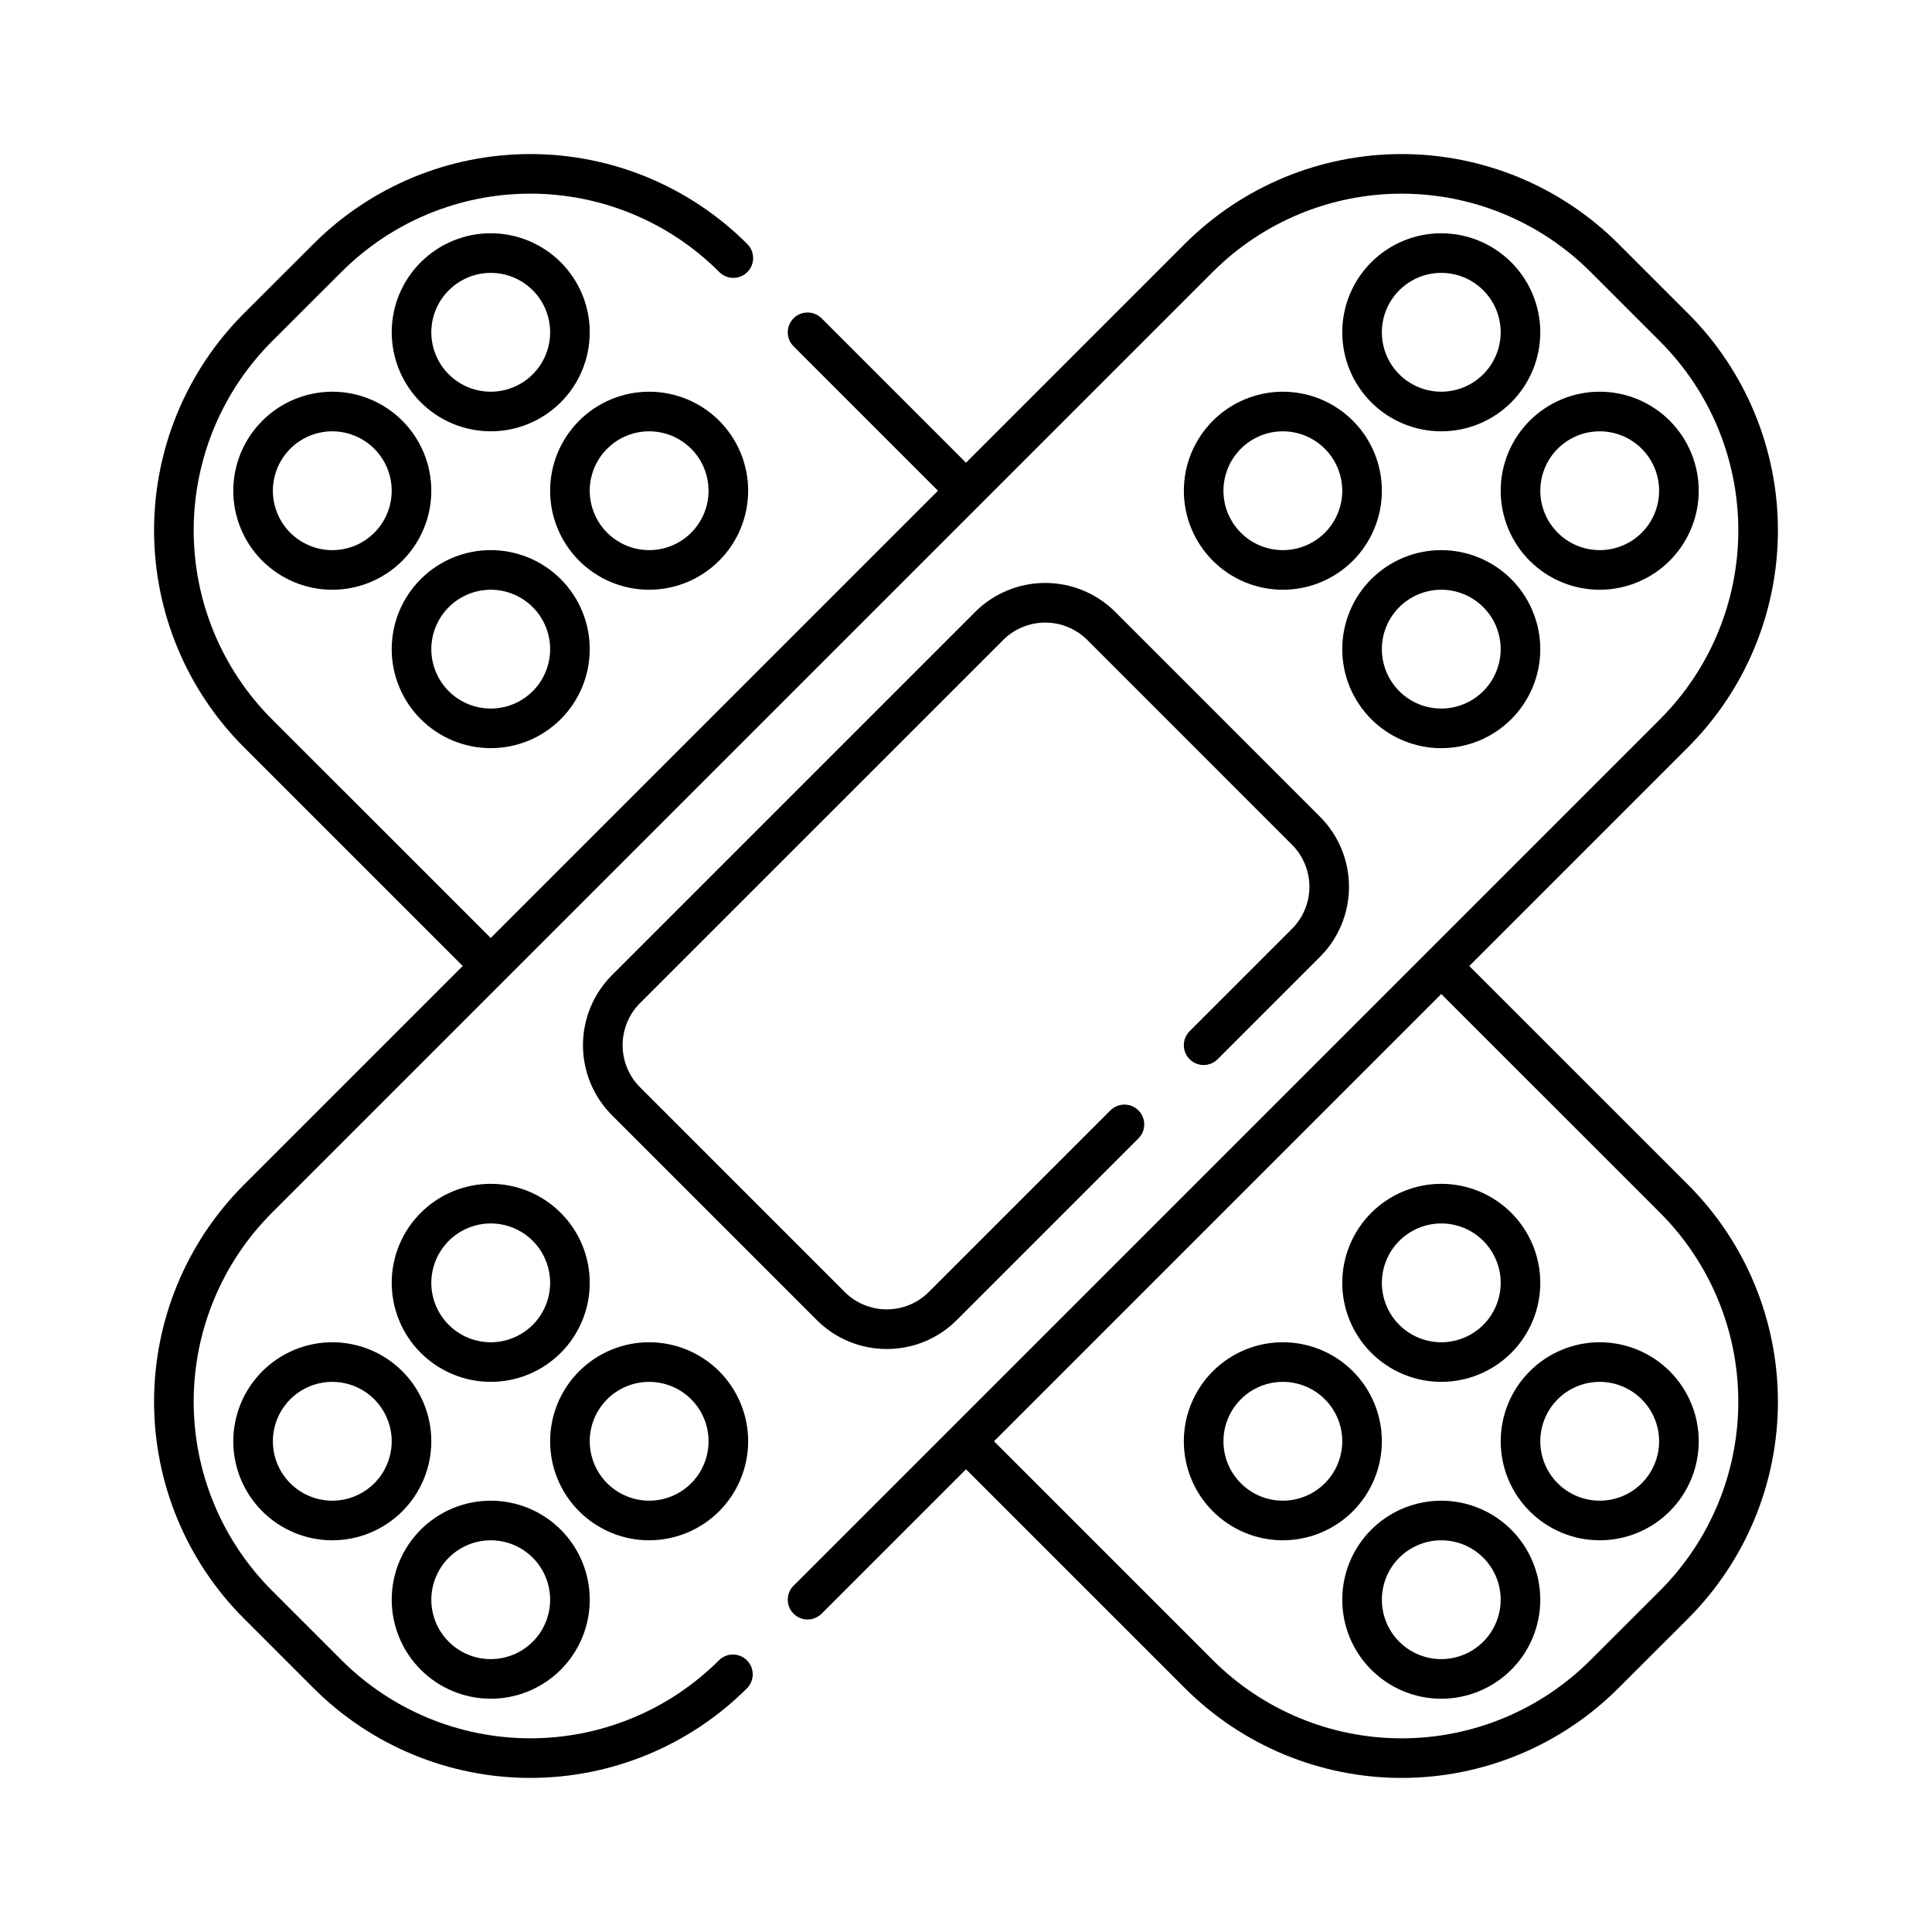
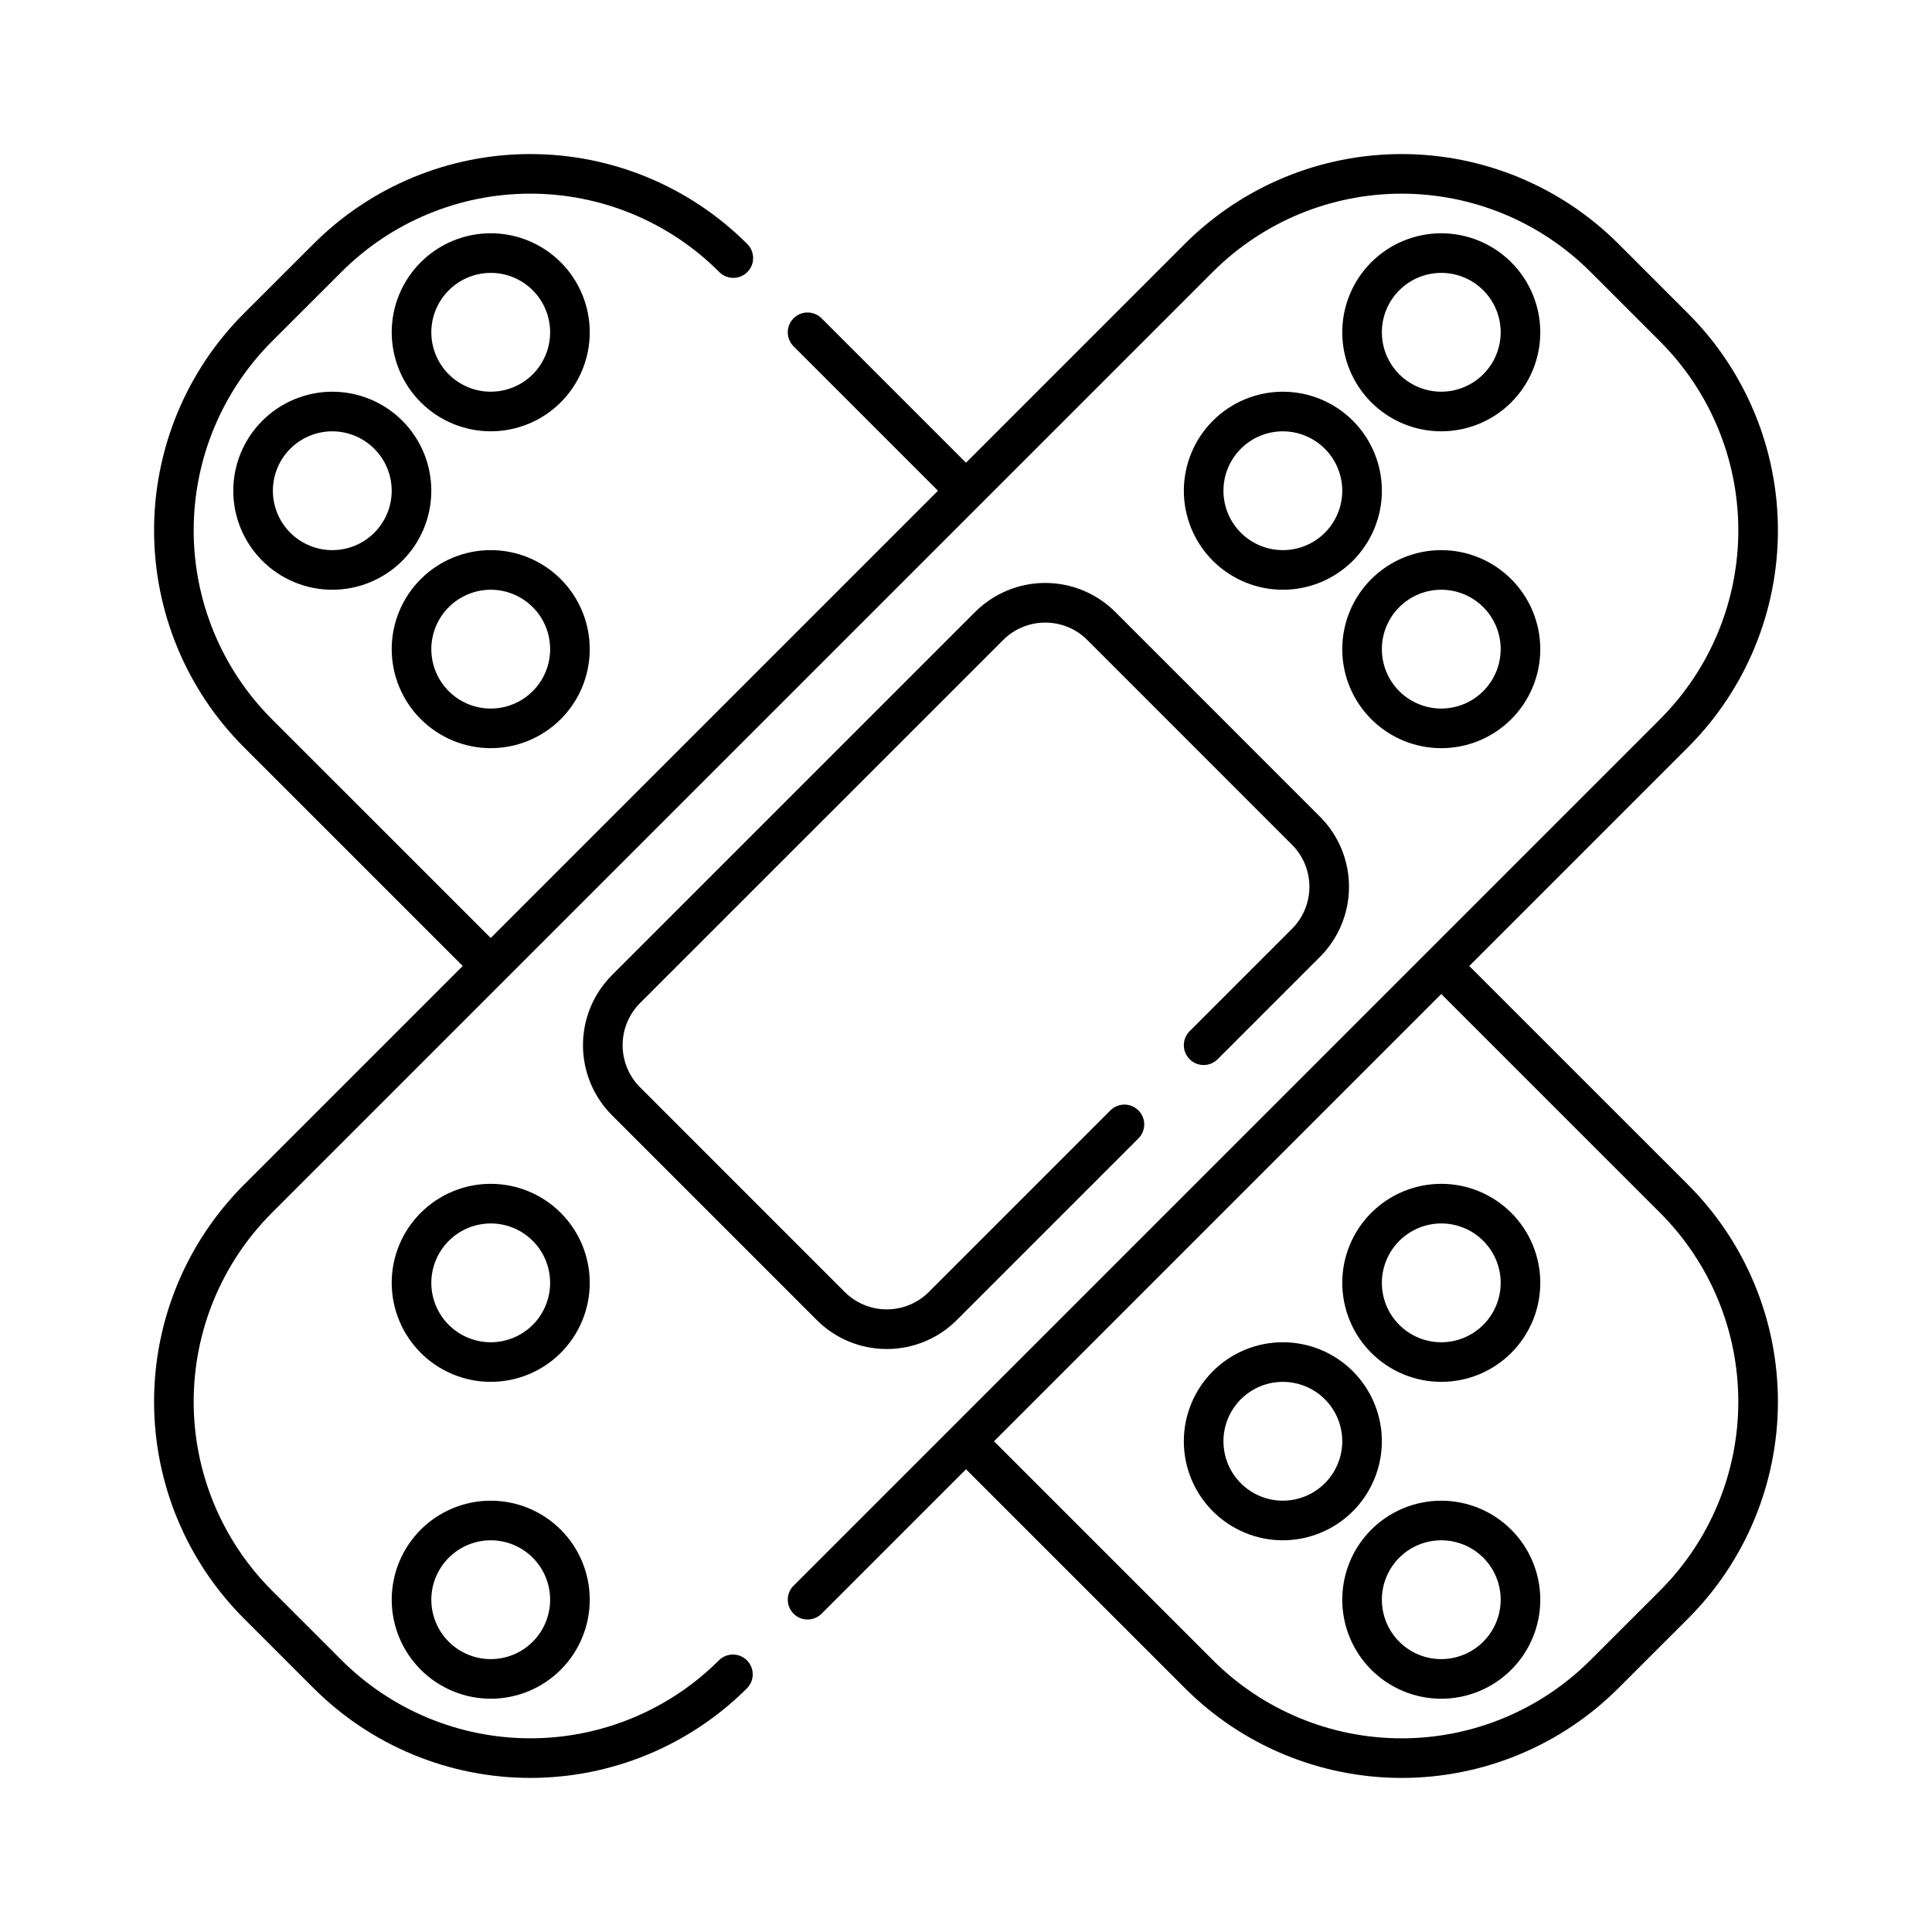
<svg xmlns="http://www.w3.org/2000/svg" fill="#000000" width="800px" height="800px" version="1.1" viewBox="144 144 512 512">
  <g>
    <path d="m379.01 501.5c6.957 0.012 13.637-2.75 18.551-7.676l48.137-48.133c2.047-2.051 2.047-5.375 0-7.426-2.051-2.047-5.375-2.047-7.426 0l-48.137 48.137c-2.957 2.945-6.961 4.598-11.133 4.598s-8.176-1.652-11.133-4.598l-54.277-54.289c-2.941-2.957-4.594-6.961-4.594-11.133s1.652-8.176 4.594-11.133l96.273-96.262c2.957-2.941 6.961-4.594 11.133-4.594s8.176 1.652 11.133 4.594l54.277 54.289c2.945 2.957 4.598 6.961 4.598 11.133s-1.652 8.176-4.598 11.133l-27.145 27.141c-2.047 2.051-2.047 5.375 0 7.422 2.051 2.051 5.375 2.051 7.426 0l27.141-27.145v0.004c4.91-4.926 7.672-11.598 7.672-18.555 0-6.953-2.762-13.629-7.672-18.551l-54.285-54.297c-4.926-4.914-11.598-7.672-18.551-7.672-6.957 0-13.629 2.758-18.555 7.672l-96.273 96.273c-4.914 4.926-7.672 11.598-7.672 18.555 0 6.953 2.758 13.625 7.672 18.551l54.289 54.289c4.918 4.926 11.594 7.688 18.555 7.672z" />
    <path d="m533.37 400 57.996-57.996c15.238-15.238 23.801-35.91 23.801-57.461 0-21.555-8.562-42.223-23.801-57.461l-18.449-18.449v-0.004c-15.242-15.238-35.91-23.801-57.465-23.801-21.551 0-42.219 8.562-57.461 23.801l-57.992 57.996-38.273-38.273c-2.051-2.051-5.375-2.051-7.422 0-2.051 2.047-2.051 5.371 0 7.422l38.273 38.273-118.53 118.53-58.016-58.004c-13.258-13.277-20.703-31.27-20.703-50.031s7.445-36.758 20.703-50.031l18.492-18.473c13.266-13.266 31.258-20.719 50.02-20.719s36.754 7.453 50.02 20.719c0.977 1.012 2.32 1.59 3.731 1.602 1.406 0.012 2.758-0.543 3.754-1.535 0.996-0.996 1.551-2.352 1.539-3.758-0.012-1.406-0.59-2.75-1.602-3.731-15.238-15.23-35.898-23.789-57.441-23.789s-42.207 8.559-57.441 23.789l-18.492 18.473c-15.227 15.242-23.781 35.906-23.781 57.453 0 21.543 8.555 42.207 23.781 57.449l58.016 58.008-57.996 57.992c-15.238 15.242-23.801 35.91-23.801 57.461 0 21.555 8.562 42.223 23.801 57.465l18.449 18.449h0.004c15.238 15.238 35.906 23.801 57.461 23.801 21.551 0 42.223-8.562 57.461-23.801 1.988-2.059 1.961-5.332-0.062-7.359-2.027-2.023-5.301-2.051-7.359-0.062-13.27 13.27-31.27 20.727-50.039 20.727s-36.77-7.457-50.043-20.727l-18.449-18.449c-13.27-13.273-20.727-31.273-20.727-50.043 0-18.766 7.457-36.766 20.727-50.039l249.36-249.36c13.273-13.27 31.273-20.727 50.039-20.727 18.77 0 36.77 7.457 50.043 20.727l18.449 18.449c13.27 13.273 20.727 31.273 20.727 50.043s-7.457 36.77-20.727 50.039l-229.64 229.64c-2.051 2.051-2.051 5.375 0 7.422 2.047 2.051 5.371 2.051 7.422 0l38.273-38.273 58.016 58.004c15.234 15.234 35.895 23.793 57.438 23.793 21.547 0 42.207-8.559 57.441-23.793l18.492-18.473c15.227-15.242 23.781-35.906 23.781-57.449 0-21.547-8.555-42.211-23.781-57.453zm50.59 165.49-18.492 18.473v-0.004c-13.266 13.266-31.258 20.719-50.02 20.719-18.758 0-36.75-7.453-50.02-20.719l-58.012-58.008 118.53-118.53 58.016 58.004v0.004c13.258 13.273 20.707 31.27 20.707 50.027 0 18.762-7.449 36.758-20.707 50.031z" />
    <path d="m457.73 274.05c0 6.957 2.766 13.633 7.688 18.555 4.918 4.922 11.594 7.684 18.551 7.684 6.961 0 13.637-2.762 18.555-7.684 4.922-4.922 7.688-11.598 7.688-18.555 0-6.961-2.766-13.633-7.688-18.555-4.918-4.922-11.594-7.688-18.555-7.688-6.957 0.008-13.625 2.773-18.547 7.695-4.918 4.918-7.684 11.59-7.691 18.547zm41.984 0c0 4.176-1.66 8.18-4.613 11.133-2.949 2.953-6.957 4.609-11.133 4.609-4.172 0-8.18-1.656-11.129-4.609-2.953-2.953-4.613-6.957-4.613-11.133s1.66-8.18 4.613-11.133c2.949-2.953 6.957-4.613 11.129-4.613 4.176 0.008 8.176 1.668 11.129 4.621 2.949 2.949 4.609 6.949 4.617 11.125z" />
    <path d="m525.95 205.82c-6.957 0-13.633 2.766-18.555 7.688-4.918 4.922-7.684 11.594-7.684 18.555 0 6.957 2.766 13.633 7.684 18.555 4.922 4.922 11.598 7.684 18.555 7.684 6.961 0 13.637-2.762 18.555-7.684 4.922-4.922 7.688-11.598 7.688-18.555-0.008-6.957-2.773-13.629-7.691-18.547-4.922-4.922-11.59-7.688-18.551-7.695zm0 41.984c-4.176 0-8.18-1.656-11.133-4.609-2.949-2.953-4.609-6.957-4.609-11.133s1.66-8.18 4.609-11.133c2.953-2.953 6.957-4.613 11.133-4.613s8.184 1.66 11.133 4.613c2.953 2.953 4.613 6.957 4.613 11.133-0.008 4.172-1.668 8.176-4.617 11.125-2.953 2.953-6.953 4.613-11.129 4.617z" />
-     <path d="m594.18 274.05c0-6.961-2.766-13.633-7.688-18.555-4.918-4.922-11.594-7.688-18.555-7.688-6.957 0-13.633 2.766-18.555 7.688-4.918 4.922-7.684 11.594-7.684 18.555 0 6.957 2.766 13.633 7.684 18.555 4.922 4.922 11.598 7.684 18.555 7.684 6.957-0.004 13.629-2.773 18.551-7.691 4.918-4.918 7.684-11.59 7.691-18.547zm-41.984 0c0-4.176 1.66-8.18 4.609-11.133 2.953-2.953 6.957-4.613 11.133-4.613 4.176 0 8.18 1.66 11.133 4.613 2.953 2.953 4.613 6.957 4.613 11.133s-1.66 8.18-4.613 11.133c-2.953 2.953-6.957 4.609-11.133 4.609-4.172-0.004-8.172-1.664-11.125-4.617-2.949-2.949-4.613-6.953-4.617-11.125z" />
    <path d="m525.95 289.79c-6.957 0-13.633 2.766-18.555 7.688-4.918 4.922-7.684 11.594-7.684 18.555 0 6.957 2.766 13.633 7.684 18.555 4.922 4.918 11.598 7.684 18.555 7.684 6.961 0 13.637-2.766 18.555-7.684 4.922-4.922 7.688-11.598 7.688-18.555-0.008-6.957-2.773-13.629-7.691-18.547-4.922-4.922-11.59-7.688-18.551-7.695zm0 41.984c-4.176 0-8.18-1.656-11.133-4.609-2.949-2.953-4.609-6.957-4.609-11.133s1.66-8.18 4.609-11.133c2.953-2.953 6.957-4.613 11.133-4.613s8.184 1.66 11.133 4.613c2.953 2.953 4.613 6.957 4.613 11.133-0.008 4.172-1.668 8.172-4.617 11.125-2.953 2.953-6.953 4.613-11.129 4.617z" />
    <path d="m274.05 510.21c6.957 0 13.633-2.766 18.555-7.688 4.922-4.918 7.684-11.594 7.684-18.555 0-6.957-2.762-13.633-7.684-18.551-4.922-4.922-11.598-7.688-18.555-7.688-6.961 0-13.633 2.766-18.555 7.688-4.922 4.918-7.688 11.594-7.688 18.551 0.008 6.961 2.773 13.629 7.695 18.551 4.918 4.918 11.59 7.684 18.547 7.691zm0-41.984c4.176 0 8.18 1.66 11.133 4.613 2.953 2.949 4.609 6.957 4.609 11.129 0 4.176-1.656 8.184-4.609 11.133-2.953 2.953-6.957 4.613-11.133 4.613s-8.18-1.66-11.133-4.613c-2.953-2.949-4.613-6.957-4.613-11.133 0.008-4.172 1.668-8.172 4.621-11.125 2.949-2.949 6.949-4.609 11.125-4.617z" />
-     <path d="m205.82 525.95c0 6.961 2.766 13.637 7.688 18.555 4.922 4.922 11.594 7.688 18.555 7.688 6.957 0 13.633-2.766 18.555-7.688 4.922-4.918 7.684-11.594 7.684-18.555 0-6.957-2.762-13.633-7.684-18.555-4.922-4.918-11.598-7.684-18.555-7.684-6.957 0.008-13.629 2.773-18.547 7.691-4.922 4.922-7.688 11.59-7.695 18.547zm41.984 0c0 4.176-1.656 8.184-4.609 11.133-2.953 2.953-6.957 4.613-11.133 4.613s-8.18-1.66-11.133-4.613c-2.953-2.949-4.613-6.957-4.613-11.133s1.66-8.18 4.613-11.133c2.953-2.949 6.957-4.609 11.133-4.609 4.172 0.008 8.176 1.668 11.125 4.617 2.953 2.953 4.613 6.953 4.617 11.125z" />
    <path d="m274.05 594.18c6.957 0 13.633-2.766 18.555-7.688 4.922-4.918 7.684-11.594 7.684-18.555 0-6.957-2.762-13.633-7.684-18.555-4.922-4.918-11.598-7.684-18.555-7.684-6.961 0-13.633 2.766-18.555 7.684-4.922 4.922-7.688 11.598-7.688 18.555 0.008 6.957 2.773 13.629 7.695 18.551 4.918 4.918 11.59 7.684 18.547 7.691zm0-41.984c4.176 0 8.18 1.66 11.133 4.609 2.953 2.953 4.609 6.957 4.609 11.133 0 4.176-1.656 8.18-4.609 11.133-2.953 2.953-6.957 4.613-11.133 4.613s-8.18-1.66-11.133-4.613c-2.953-2.953-4.613-6.957-4.613-11.133 0.008-4.172 1.668-8.172 4.621-11.125 2.949-2.949 6.949-4.613 11.125-4.617z" />
-     <path d="m342.27 525.95c0-6.957-2.766-13.633-7.684-18.555-4.922-4.918-11.598-7.684-18.555-7.684-6.961 0-13.633 2.766-18.555 7.684-4.922 4.922-7.688 11.598-7.688 18.555 0 6.961 2.766 13.637 7.688 18.555 4.922 4.922 11.594 7.688 18.555 7.688 6.957-0.008 13.629-2.773 18.547-7.691 4.918-4.922 7.688-11.59 7.691-18.551zm-41.984 0c0-4.176 1.66-8.18 4.613-11.133 2.953-2.949 6.957-4.609 11.133-4.609s8.18 1.66 11.133 4.609c2.953 2.953 4.609 6.957 4.609 11.133s-1.656 8.184-4.609 11.133c-2.953 2.953-6.957 4.613-11.133 4.613-4.176-0.008-8.176-1.668-11.129-4.617-2.949-2.953-4.609-6.953-4.617-11.129z" />
-     <path d="m342.27 274.05c0-6.961-2.766-13.633-7.684-18.555-4.922-4.922-11.598-7.688-18.555-7.688-6.961 0-13.633 2.766-18.555 7.688-4.922 4.922-7.688 11.594-7.688 18.555 0 6.957 2.766 13.633 7.688 18.555 4.922 4.922 11.594 7.684 18.555 7.684 6.957-0.004 13.629-2.773 18.547-7.691s7.688-11.59 7.691-18.547zm-41.984 0c0-4.176 1.66-8.18 4.613-11.133 2.953-2.953 6.957-4.613 11.133-4.613s8.18 1.66 11.133 4.613c2.953 2.953 4.609 6.957 4.609 11.133s-1.656 8.18-4.609 11.133c-2.953 2.953-6.957 4.609-11.133 4.609-4.176-0.004-8.176-1.664-11.129-4.617-2.949-2.949-4.609-6.953-4.617-11.125z" />
    <path d="m274.05 258.3c6.957 0 13.633-2.762 18.555-7.684 4.922-4.922 7.684-11.598 7.684-18.555 0-6.961-2.762-13.633-7.684-18.555-4.922-4.922-11.598-7.688-18.555-7.688-6.961 0-13.633 2.766-18.555 7.688-4.922 4.922-7.688 11.594-7.688 18.555 0.008 6.957 2.773 13.629 7.695 18.547 4.918 4.922 11.59 7.688 18.547 7.691zm0-41.984c4.176 0 8.18 1.66 11.133 4.613 2.953 2.953 4.609 6.957 4.609 11.133s-1.656 8.18-4.609 11.133c-2.953 2.953-6.957 4.609-11.133 4.609s-8.18-1.656-11.133-4.609c-2.953-2.953-4.613-6.957-4.613-11.133 0.008-4.176 1.668-8.176 4.621-11.125 2.949-2.953 6.949-4.613 11.125-4.621z" />
    <path d="m205.82 274.05c0 6.957 2.766 13.633 7.688 18.555 4.922 4.922 11.594 7.684 18.555 7.684 6.957 0 13.633-2.762 18.555-7.684 4.922-4.922 7.684-11.598 7.684-18.555 0-6.961-2.762-13.633-7.684-18.555-4.922-4.922-11.598-7.688-18.555-7.688-6.957 0.008-13.629 2.773-18.547 7.695-4.922 4.918-7.688 11.59-7.695 18.547zm41.984 0c0 4.176-1.656 8.18-4.609 11.133-2.953 2.953-6.957 4.609-11.133 4.609s-8.18-1.656-11.133-4.609c-2.953-2.953-4.613-6.957-4.613-11.133s1.66-8.18 4.613-11.133c2.953-2.953 6.957-4.613 11.133-4.613 4.172 0.008 8.176 1.668 11.125 4.621 2.953 2.949 4.613 6.949 4.617 11.125z" />
    <path d="m274.05 342.27c6.957 0 13.633-2.766 18.555-7.684 4.922-4.922 7.684-11.598 7.684-18.555 0-6.961-2.762-13.633-7.684-18.555-4.922-4.922-11.598-7.688-18.555-7.688-6.961 0-13.633 2.766-18.555 7.688-4.922 4.922-7.688 11.594-7.688 18.555 0.008 6.957 2.773 13.629 7.695 18.547 4.918 4.918 11.59 7.688 18.547 7.691zm0-41.984c4.176 0 8.18 1.66 11.133 4.613 2.953 2.953 4.609 6.957 4.609 11.133s-1.656 8.18-4.609 11.133c-2.953 2.953-6.957 4.609-11.133 4.609s-8.18-1.656-11.133-4.609c-2.953-2.953-4.613-6.957-4.613-11.133 0.008-4.176 1.668-8.176 4.621-11.129 2.949-2.949 6.949-4.609 11.125-4.617z" />
    <path d="m525.95 510.21c6.961 0 13.637-2.766 18.555-7.688 4.922-4.918 7.688-11.594 7.688-18.555 0-6.957-2.766-13.633-7.688-18.551-4.918-4.922-11.594-7.688-18.555-7.688-6.957 0-13.633 2.766-18.555 7.688-4.918 4.918-7.684 11.594-7.684 18.551 0.008 6.961 2.773 13.629 7.691 18.551 4.922 4.918 11.59 7.684 18.547 7.691zm0-41.984c4.176 0 8.184 1.66 11.133 4.613 2.953 2.949 4.613 6.957 4.613 11.129 0 4.176-1.66 8.184-4.613 11.133-2.949 2.953-6.957 4.613-11.133 4.613s-8.18-1.66-11.133-4.613c-2.949-2.949-4.609-6.957-4.609-11.133 0.008-4.172 1.668-8.172 4.617-11.125 2.953-2.949 6.953-4.609 11.125-4.617z" />
-     <path d="m541.7 525.95c0 6.961 2.766 13.637 7.684 18.555 4.922 4.922 11.598 7.688 18.555 7.688 6.961 0 13.637-2.766 18.555-7.688 4.922-4.918 7.688-11.594 7.688-18.555 0-6.957-2.766-13.633-7.688-18.555-4.918-4.918-11.594-7.684-18.555-7.684-6.957 0.008-13.625 2.773-18.547 7.691-4.918 4.922-7.688 11.59-7.691 18.547zm41.984 0c0 4.176-1.66 8.184-4.613 11.133-2.953 2.953-6.957 4.613-11.133 4.613-4.176 0-8.18-1.66-11.133-4.613-2.949-2.949-4.609-6.957-4.609-11.133s1.66-8.18 4.609-11.133c2.953-2.949 6.957-4.609 11.133-4.609 4.176 0.008 8.176 1.668 11.129 4.617 2.949 2.953 4.609 6.953 4.617 11.125z" />
    <path d="m525.95 541.7c-6.957 0-13.633 2.766-18.555 7.684-4.918 4.922-7.684 11.598-7.684 18.555 0 6.961 2.766 13.637 7.684 18.555 4.922 4.922 11.598 7.688 18.555 7.688 6.961 0 13.637-2.766 18.555-7.688 4.922-4.918 7.688-11.594 7.688-18.555-0.008-6.957-2.773-13.625-7.691-18.547-4.922-4.918-11.59-7.688-18.551-7.691zm0 41.984c-4.176 0-8.18-1.66-11.133-4.613-2.949-2.953-4.609-6.957-4.609-11.133 0-4.176 1.66-8.18 4.609-11.133 2.953-2.949 6.957-4.609 11.133-4.609s8.184 1.66 11.133 4.609c2.953 2.953 4.613 6.957 4.613 11.133-0.008 4.176-1.668 8.176-4.617 11.129-2.953 2.949-6.953 4.609-11.129 4.617z" />
    <path d="m510.21 525.95c0-6.957-2.766-13.633-7.688-18.555-4.918-4.918-11.594-7.684-18.555-7.684-6.957 0-13.633 2.766-18.551 7.684-4.922 4.922-7.688 11.598-7.688 18.555 0 6.961 2.766 13.637 7.688 18.555 4.918 4.922 11.594 7.688 18.551 7.688 6.961-0.008 13.629-2.773 18.551-7.691 4.918-4.922 7.684-11.59 7.691-18.551zm-26.242 15.746c-4.172 0-8.18-1.66-11.129-4.613-2.953-2.949-4.613-6.957-4.613-11.133s1.66-8.18 4.613-11.133c2.949-2.949 6.957-4.609 11.129-4.609 4.176 0 8.184 1.66 11.133 4.609 2.953 2.953 4.613 6.957 4.613 11.133-0.008 4.176-1.668 8.176-4.617 11.129-2.953 2.949-6.953 4.609-11.129 4.617z" />
  </g>
</svg>